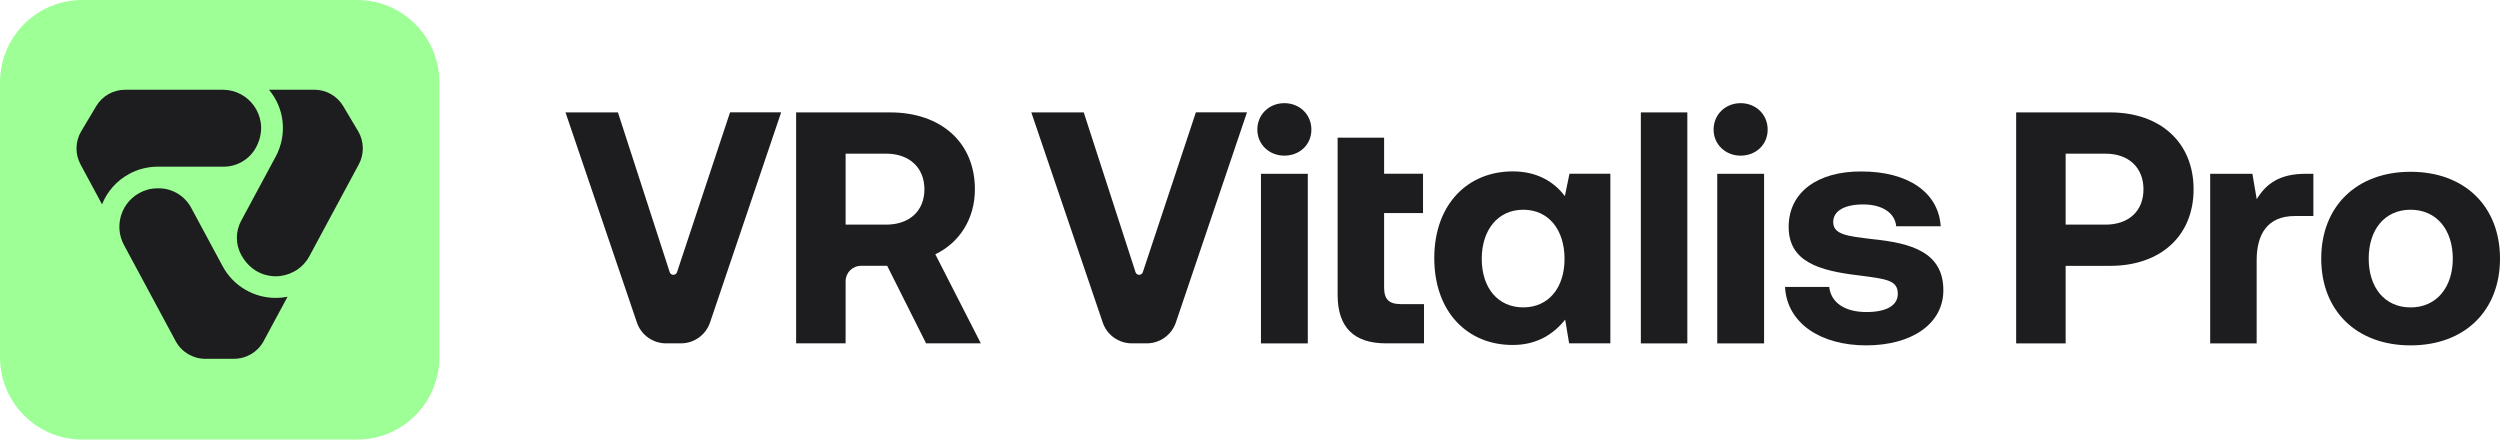
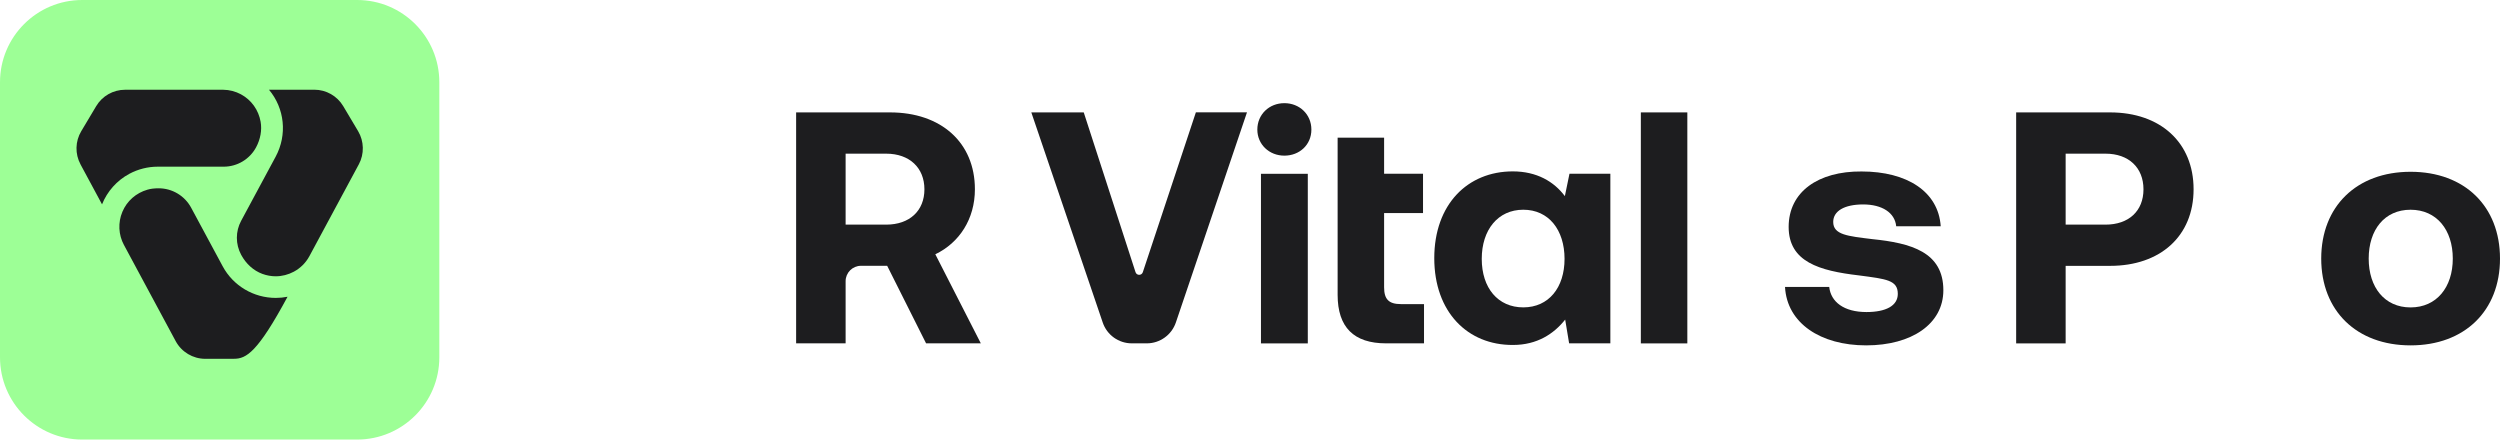
<svg xmlns="http://www.w3.org/2000/svg" width="182" height="32" viewBox="0 0 182 32" fill="none">
  <g id="Logo default" clip-path="url(#clip0_800_459)">
    <path id="Vector" d="M25.998 0H5.985C2.68 0 0 2.681 0 5.989V26.011C0 29.319 2.68 32 5.985 32H25.998C29.303 32 31.983 29.319 31.983 26.011V5.989C31.983 2.681 29.303 0 25.998 0Z" fill="#9DFF96" />
-     <path id="Vector_2" d="M14.944 26.122C14.043 26.122 13.217 25.626 12.79 24.836L9.024 17.835C8.622 17.087 8.58 16.206 8.91 15.419C9.239 14.632 9.908 14.044 10.744 13.806C10.972 13.74 11.236 13.708 11.55 13.708C12.539 13.708 13.449 14.253 13.916 15.122L16.213 19.389C16.977 20.806 18.459 21.688 20.081 21.688C20.368 21.688 20.652 21.659 20.933 21.603L19.193 24.833C18.766 25.626 17.94 26.119 17.039 26.119H14.944V26.122Z" fill="#1D1D1F" />
+     <path id="Vector_2" d="M14.944 26.122C14.043 26.122 13.217 25.626 12.79 24.836L9.024 17.835C8.622 17.087 8.58 16.206 8.91 15.419C9.239 14.632 9.908 14.044 10.744 13.806C10.972 13.74 11.236 13.708 11.55 13.708C12.539 13.708 13.449 14.253 13.916 15.122L16.213 19.389C16.977 20.806 18.459 21.688 20.081 21.688C20.368 21.688 20.652 21.659 20.933 21.603C18.766 25.626 17.94 26.119 17.039 26.119H14.944V26.122Z" fill="#1D1D1F" />
    <path id="Vector_3" d="M5.861 11.964C5.453 11.207 5.473 10.286 5.917 9.548L7.004 7.726C7.444 6.985 8.244 6.534 9.105 6.534H16.256C16.709 6.54 17.14 6.651 17.542 6.867C18.302 7.278 18.824 8.007 18.974 8.869C19.079 9.473 18.961 10.132 18.642 10.727C18.175 11.592 17.271 12.134 16.288 12.134H11.485C10.767 12.134 10.049 12.313 9.412 12.656C8.505 13.146 7.81 13.927 7.428 14.877L5.861 11.967V11.964Z" fill="#1D1D1F" />
    <path id="Vector_4" d="M20.074 20.114C19.745 20.114 19.415 20.055 19.099 19.938C18.459 19.703 17.91 19.21 17.555 18.547C17.14 17.776 17.14 16.846 17.555 16.075L20.068 11.406C20.926 9.809 20.724 7.896 19.581 6.531H22.884C23.746 6.531 24.545 6.985 24.986 7.726L26.07 9.548C26.507 10.283 26.53 11.21 26.122 11.964L22.512 18.671C22.254 19.141 21.866 19.523 21.393 19.778C20.985 19.997 20.528 20.114 20.071 20.114H20.074Z" fill="#1D1D1F" />
-     <path id="Vector_5" d="M41.167 8.183H44.985L48.755 19.814C48.84 20.072 49.202 20.072 49.287 19.814L53.147 8.18H56.868L51.692 23.474C51.385 24.382 50.53 24.996 49.574 24.996H48.484C47.524 24.996 46.672 24.385 46.366 23.477L41.167 8.18V8.183Z" fill="#1D1D1F" />
    <path id="Vector_6" d="M57.958 8.183H64.802C68.499 8.183 70.973 10.367 70.973 13.78C70.973 15.941 69.844 17.672 68.091 18.511L71.404 24.996H67.419L64.586 19.35H62.68C62.063 19.35 61.561 19.853 61.561 20.47V24.996H57.958V8.183ZM61.561 11.187V16.353H64.514C66.218 16.353 67.298 15.344 67.298 13.783C67.298 12.222 66.218 11.187 64.514 11.187H61.561Z" fill="#1D1D1F" />
    <path id="Vector_7" d="M75.079 8.183H78.897L82.666 19.814C82.751 20.072 83.114 20.072 83.198 19.814L87.059 8.18H90.78L85.604 23.474C85.297 24.382 84.442 24.996 83.486 24.996H82.396C81.436 24.996 80.584 24.385 80.278 23.477L75.079 8.18V8.183Z" fill="#1D1D1F" />
    <path id="Vector_8" d="M91.534 9.434C91.534 8.33 92.398 7.51 93.501 7.51C94.605 7.51 95.469 8.327 95.469 9.434C95.469 10.54 94.605 11.331 93.501 11.331C92.398 11.331 91.534 10.514 91.534 9.434ZM91.798 12.653H95.208V24.999H91.798V12.653Z" fill="#1D1D1F" />
    <path id="Vector_9" d="M97.379 10.021H100.763V12.65H103.596V15.51H100.763V20.914C100.763 21.78 101.099 22.139 101.987 22.139H103.668V24.996H100.907C98.553 24.996 97.379 23.82 97.379 21.466V10.021Z" fill="#1D1D1F" />
    <path id="Vector_10" d="M114.258 12.65H117.234V24.996H114.232L113.945 23.265C113.129 24.297 111.905 25.113 110.152 25.113C106.84 25.136 104.415 22.71 104.415 18.795C104.415 14.88 106.84 12.477 110.129 12.477C111.882 12.477 113.132 13.221 113.922 14.279L114.258 12.646V12.65ZM113.899 18.847C113.899 16.735 112.747 15.268 110.896 15.268C109.046 15.268 107.871 16.735 107.871 18.847C107.871 20.96 109.046 22.377 110.896 22.377C112.747 22.377 113.899 20.937 113.899 18.847Z" fill="#1D1D1F" />
    <path id="Vector_11" d="M119.453 8.183H122.838V24.999H119.453V8.183Z" fill="#1D1D1F" />
-     <path id="Vector_12" d="M124.75 9.434C124.75 8.33 125.615 7.51 126.718 7.51C127.821 7.51 128.686 8.327 128.686 9.434C128.686 10.54 127.821 11.331 126.718 11.331C125.615 11.331 124.75 10.514 124.75 9.434ZM125.015 12.653H128.425V24.999H125.015V12.653Z" fill="#1D1D1F" />
    <path id="Vector_13" d="M133.167 20.891C133.288 21.972 134.225 22.717 135.879 22.717C137.296 22.717 138.16 22.26 138.16 21.394C138.16 20.385 137.322 20.314 135.328 20.049C132.446 19.713 130.214 19.063 130.214 16.519C130.214 13.976 132.351 12.46 135.52 12.483C138.833 12.483 141.114 13.949 141.284 16.47H138.043C137.948 15.484 137.012 14.883 135.641 14.883C134.27 14.883 133.458 15.363 133.458 16.157C133.458 17.094 134.515 17.189 136.29 17.407C139.123 17.695 141.476 18.345 141.476 21.13C141.476 23.579 139.172 25.143 135.856 25.143C132.541 25.143 130.093 23.533 129.949 20.891H133.167Z" fill="#1D1D1F" />
    <path id="Vector_14" d="M146.776 8.183H153.62C157.269 8.183 159.693 10.367 159.693 13.78C159.693 17.192 157.269 19.354 153.62 19.354H150.379V24.999H146.776V8.183ZM150.379 11.187V16.353H153.284C154.965 16.353 156.045 15.367 156.045 13.783C156.045 12.199 154.965 11.187 153.284 11.187H150.379Z" fill="#1D1D1F" />
-     <path id="Vector_15" d="M168.414 12.65V15.726H167.069C165.052 15.726 164.285 17.071 164.285 18.945V24.999H160.901V12.653H163.975L164.289 14.501C164.961 13.398 165.92 12.653 167.843 12.653H168.42L168.414 12.65Z" fill="#1D1D1F" />
    <path id="Vector_16" d="M168.985 18.825C168.985 15.03 171.553 12.506 175.492 12.506C179.432 12.506 182 15.027 182 18.825C182 22.622 179.432 25.143 175.492 25.143C171.553 25.143 168.985 22.622 168.985 18.825ZM178.563 18.825C178.563 16.735 177.389 15.269 175.489 15.269C173.59 15.269 172.441 16.735 172.441 18.825C172.441 20.914 173.593 22.38 175.489 22.38C177.385 22.38 178.563 20.914 178.563 18.825Z" fill="#1D1D1F" />
  </g>
  <defs>
    <clipPath id="clip0_800_459">
      <rect width="182" height="32" fill="white" />
    </clipPath>
  </defs>
</svg>